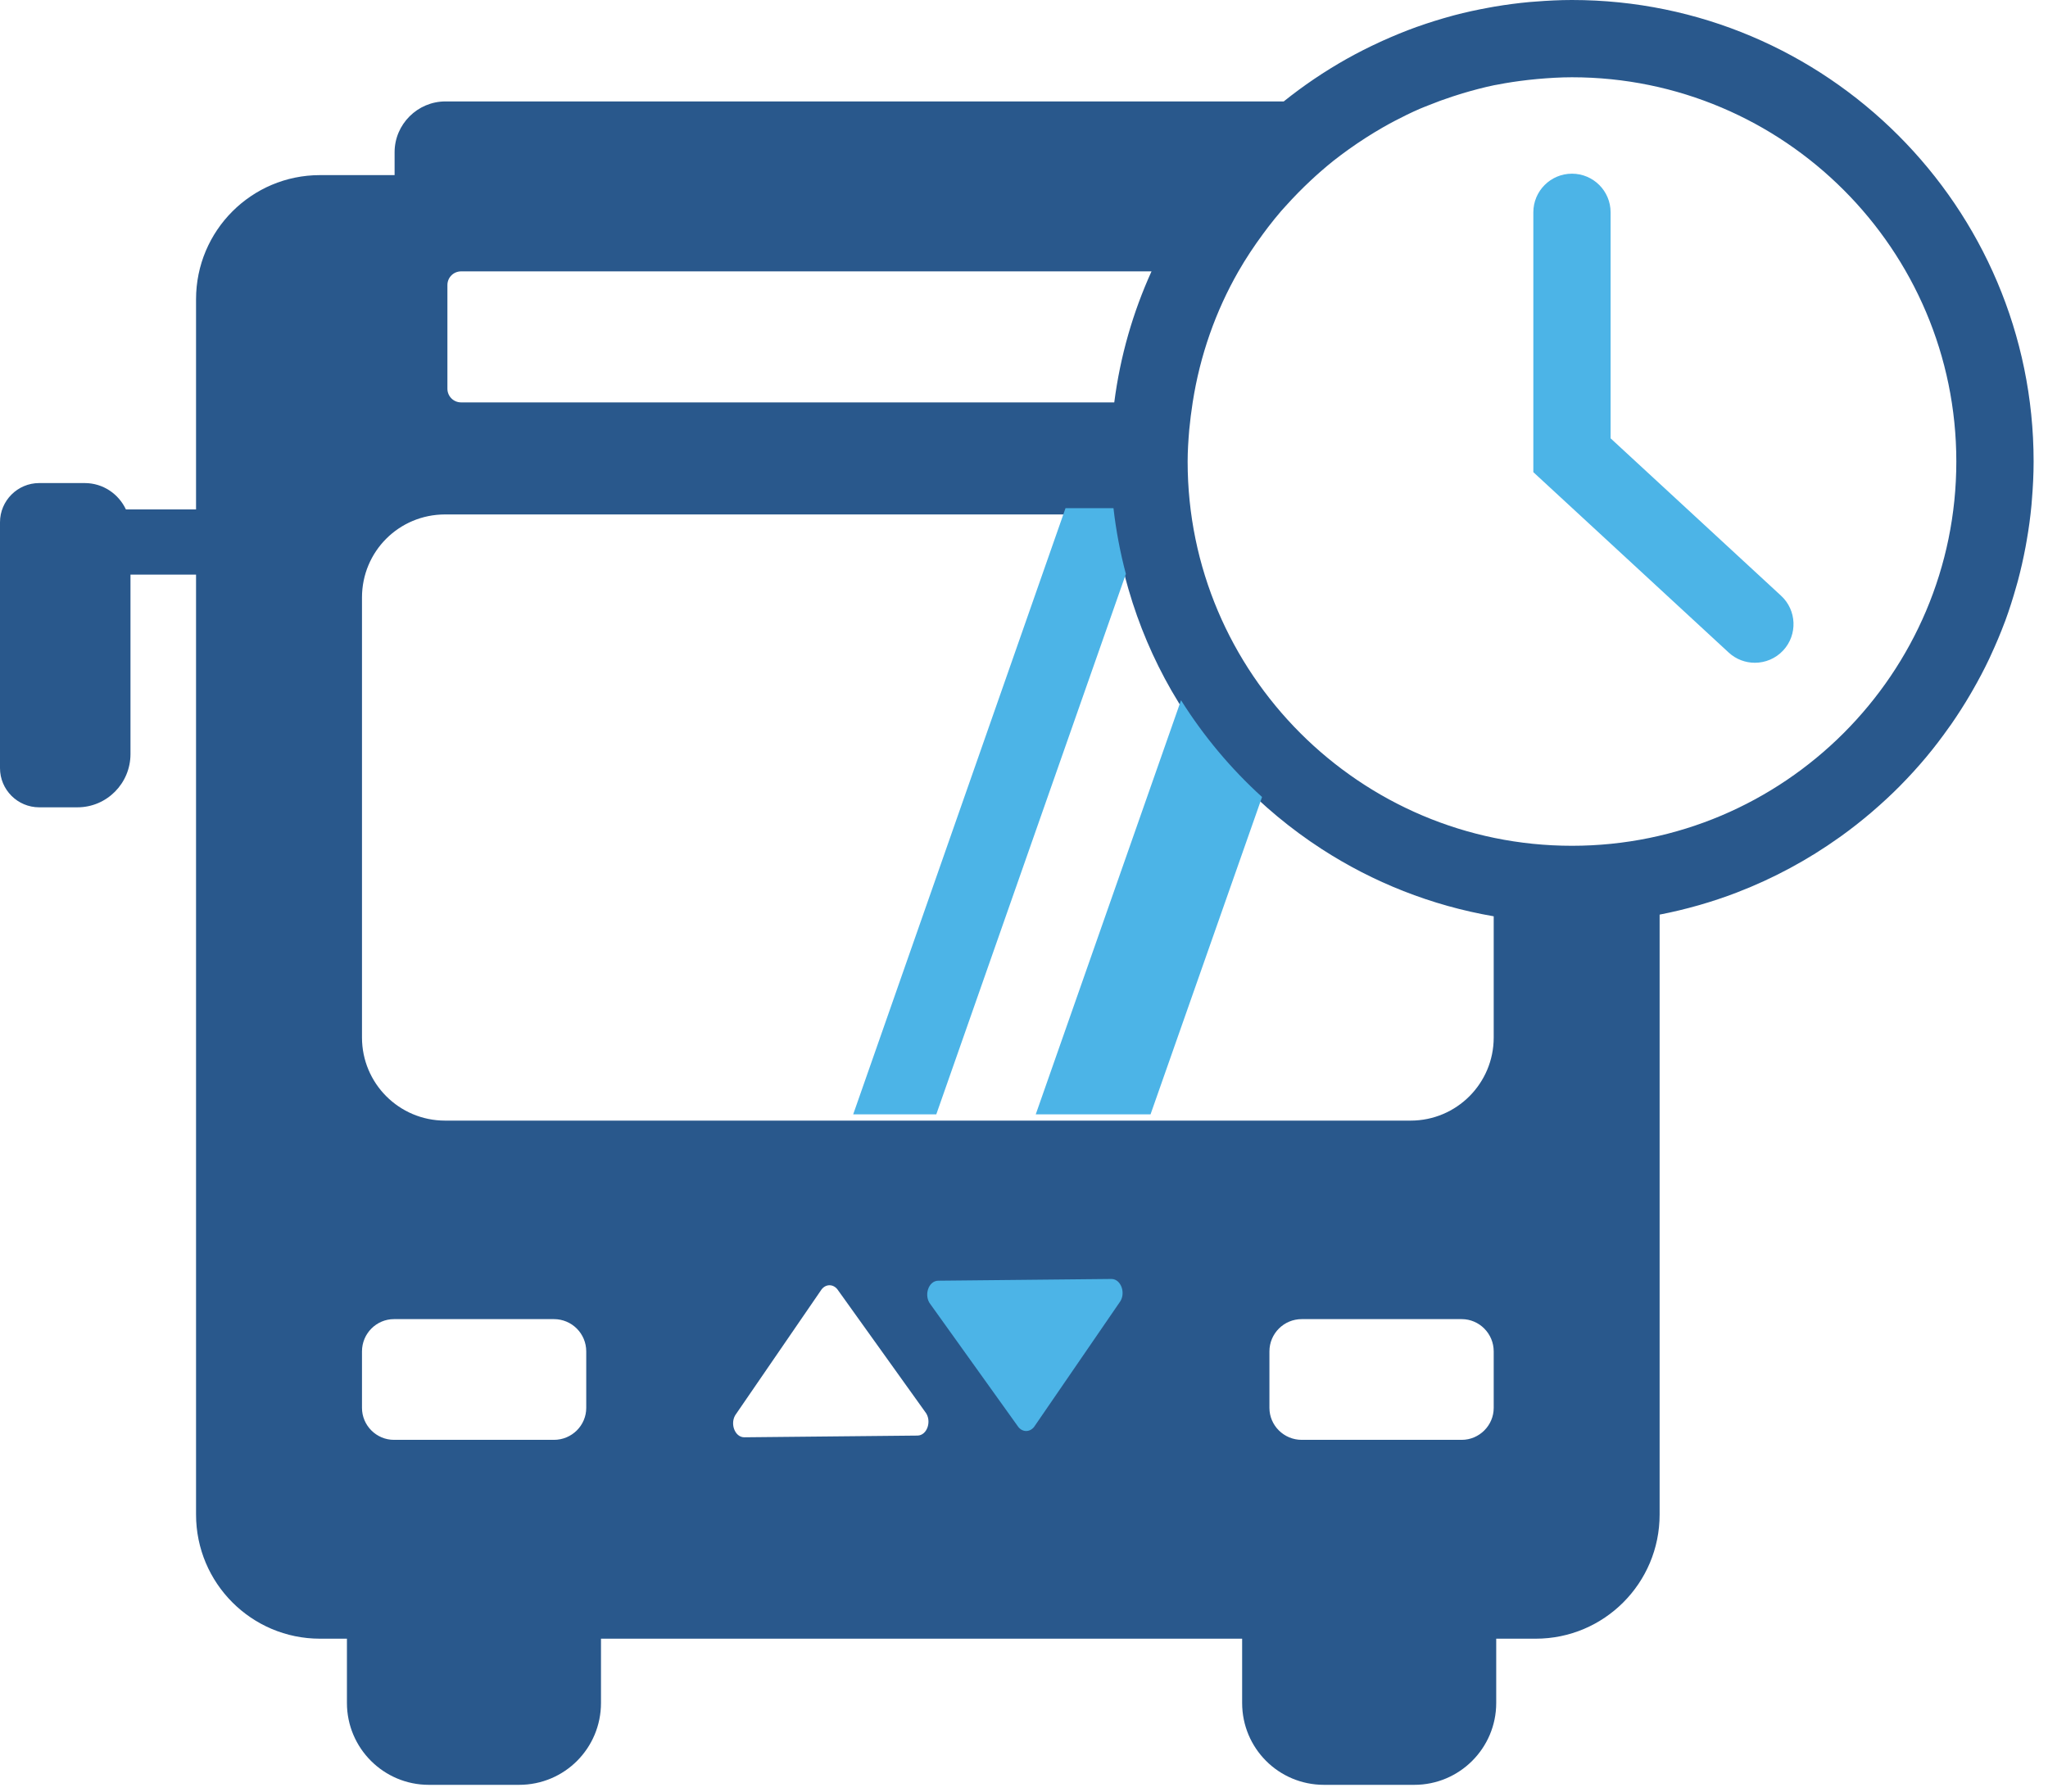
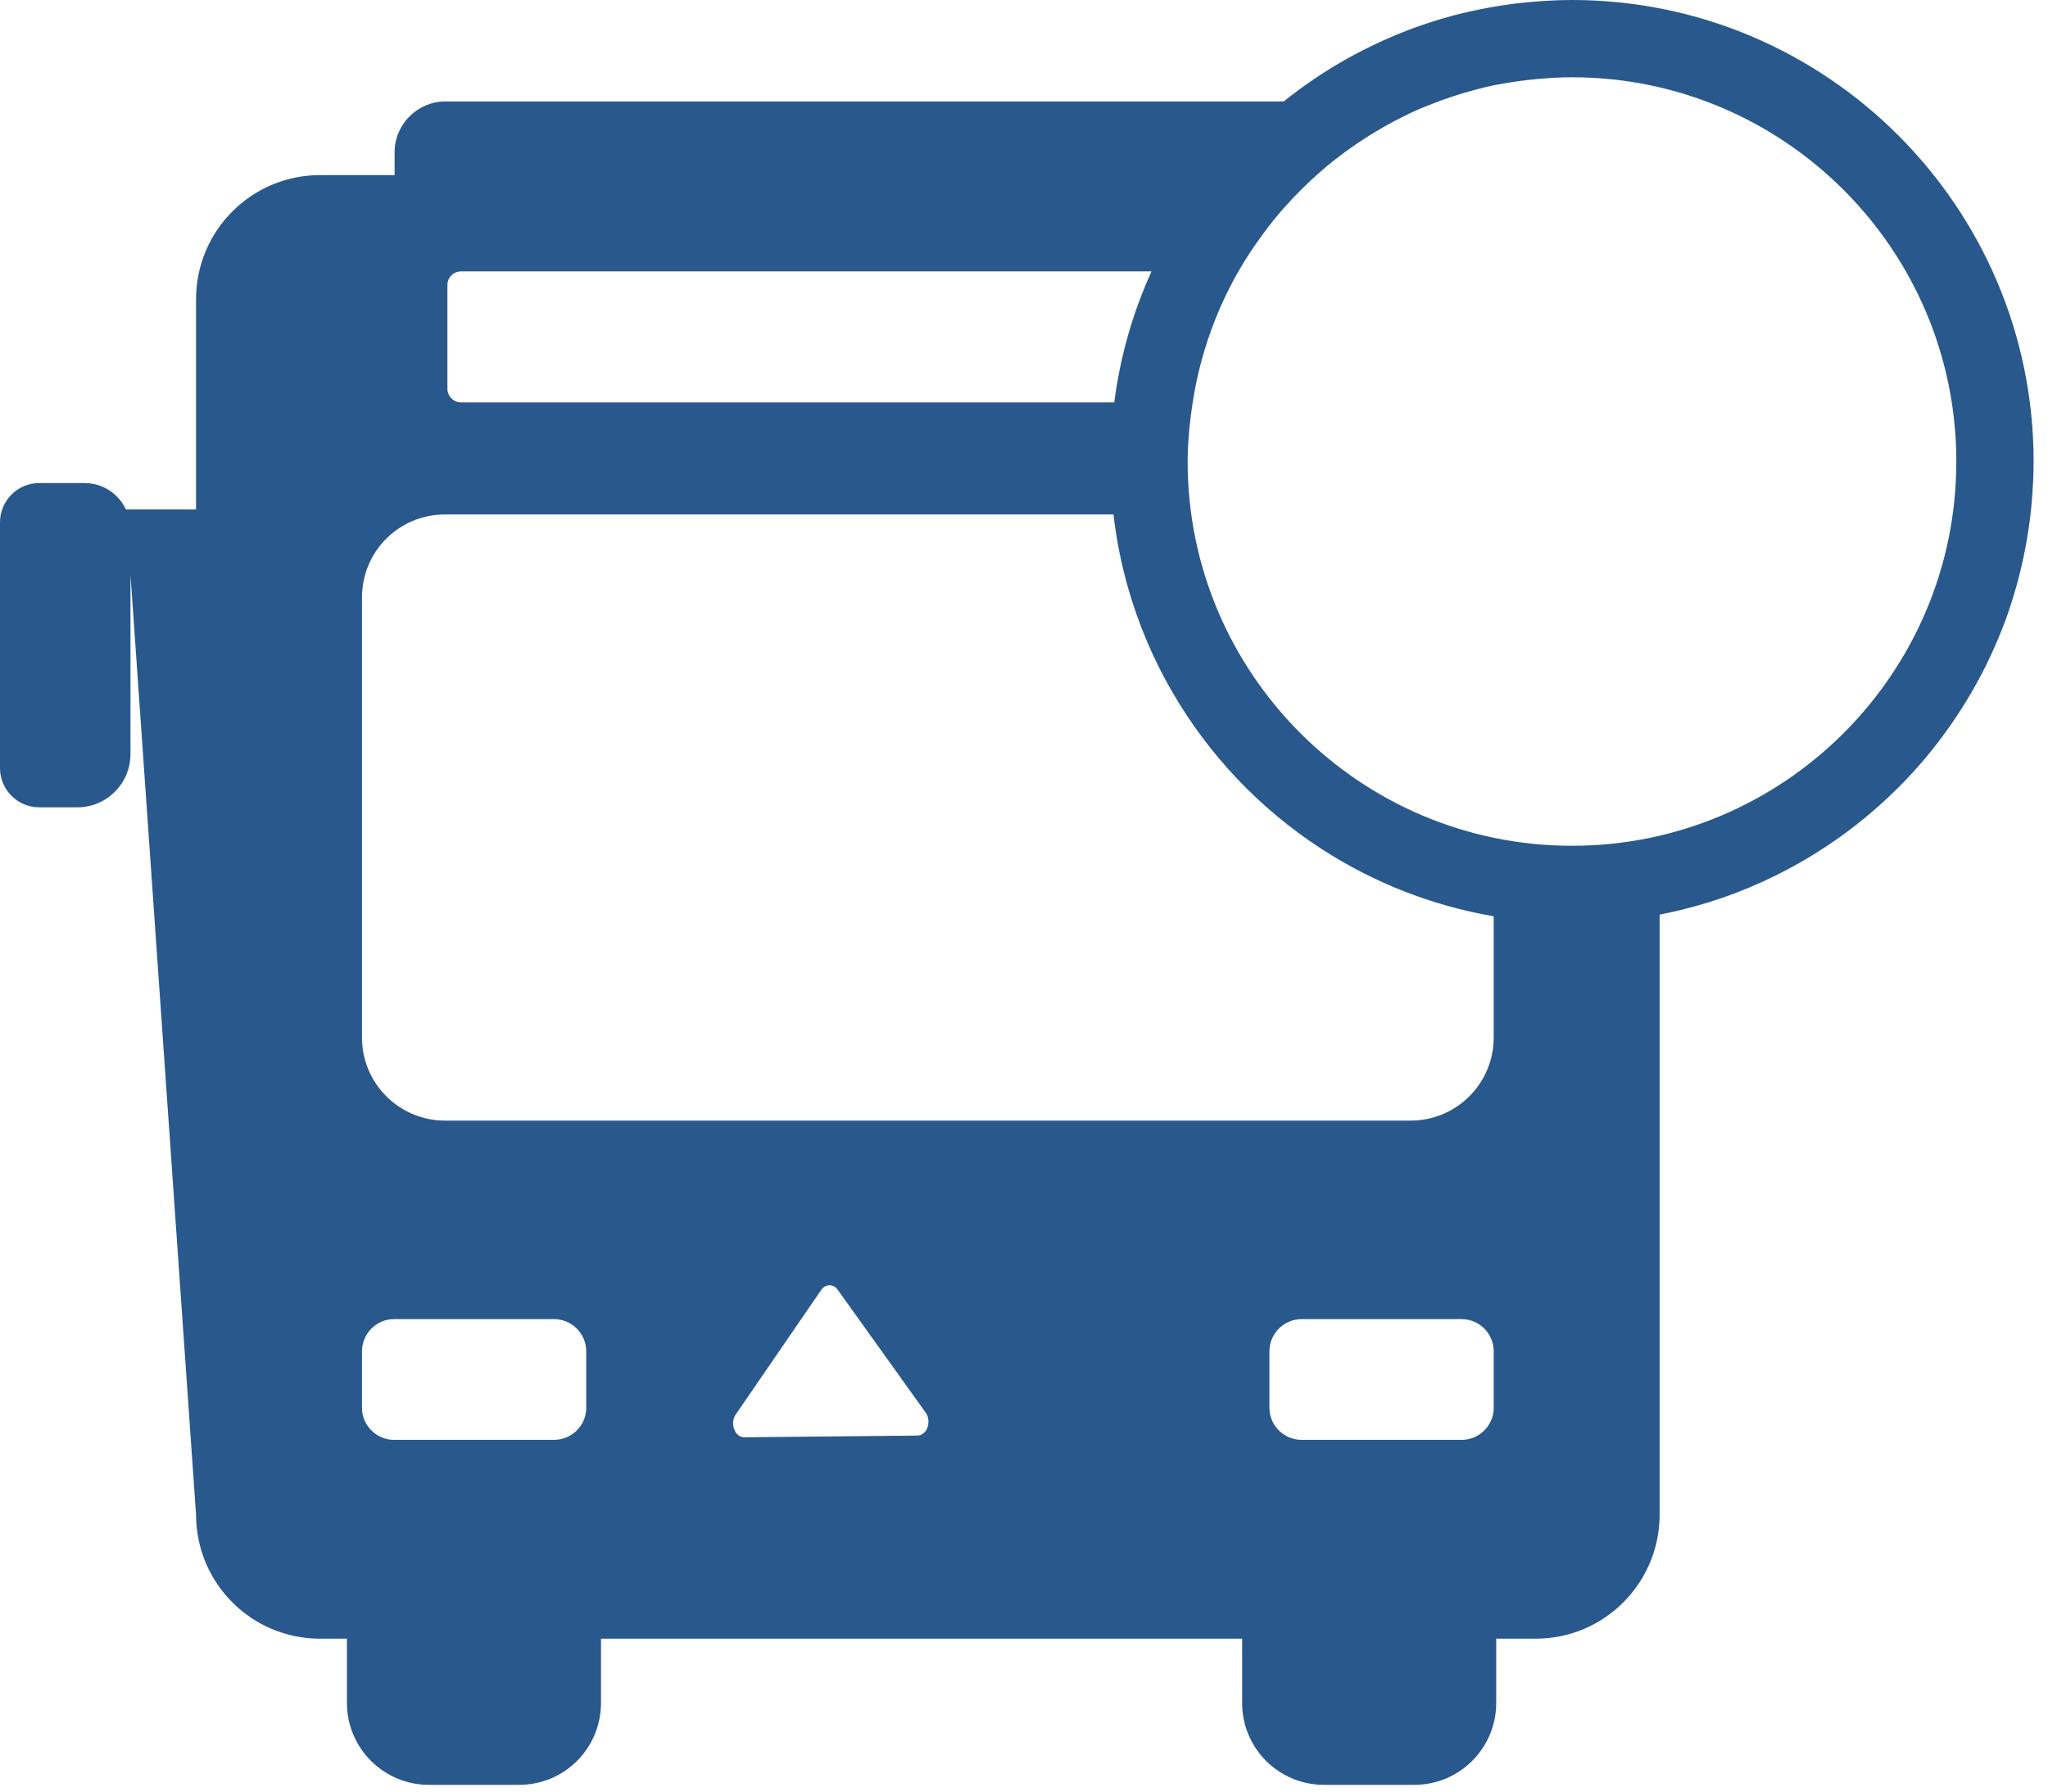
<svg xmlns="http://www.w3.org/2000/svg" width="80px" height="70px" viewBox="0 0 80 70" version="1.1">
  <title>Group 15 Copy</title>
  <desc>Created with Sketch.</desc>
  <g id="composites" stroke="none" stroke-width="1" fill="none" fill-rule="evenodd">
    <g id="Group-15-Copy">
-       <path d="M58.348,40.537 C58.348,42.326 56.902,43.784 55.101,43.784 L17.387,43.784 C15.586,43.784 14.14,42.326 14.14,40.537 L14.14,23.346 C14.14,21.545 15.586,20.1 17.387,20.1 L43.495,20.1 C43.608,21.085 43.802,22.046 44.068,22.977 C44.072,22.994 44.078,23.012 44.083,23.029 C44.485,24.421 45.05,25.743 45.756,26.975 C45.765,26.99 45.774,27.005 45.783,27.02 C46.494,28.252 47.346,29.392 48.318,30.418 C48.327,30.427 48.335,30.437 48.345,30.447 C49.323,31.475 50.42,32.388 51.615,33.164 C51.619,33.166 51.623,33.169 51.626,33.171 C53.63,34.47 55.906,35.381 58.348,35.801 L58.348,40.537 Z M58.348,55.008 C58.348,55.694 57.784,56.257 57.098,56.257 L50.849,56.257 C50.151,56.257 49.587,55.694 49.587,55.008 L49.587,52.802 C49.587,52.104 50.151,51.54 50.849,51.54 L57.098,51.54 C57.784,51.54 58.348,52.104 58.348,52.802 L58.348,55.008 Z M35.837,56.09 L29.078,56.157 C28.691,56.161 28.49,55.578 28.762,55.233 L32.093,50.379 C32.26,50.165 32.536,50.162 32.708,50.372 L36.136,55.16 C36.414,55.499 36.226,56.086 35.837,56.09 Z M22.9,55.008 C22.9,55.694 22.337,56.257 21.638,56.257 L15.389,56.257 C14.703,56.257 14.14,55.694 14.14,55.008 L14.14,52.802 C14.14,52.104 14.703,51.54 15.389,51.54 L21.638,51.54 C22.337,51.54 22.9,52.104 22.9,52.802 L22.9,55.008 Z M17.477,11.137 C17.477,10.842 17.715,10.603 18.011,10.603 L44.981,10.603 C44.256,12.199 43.758,13.918 43.526,15.722 L18.011,15.722 C17.715,15.722 17.477,15.482 17.477,15.188 L17.477,11.137 Z M76.419,18.032 C76.419,26.311 69.685,33.046 61.405,33.046 C53.127,33.046 46.392,26.311 46.392,18.032 C46.392,17.617 46.42,17.207 46.454,16.799 C46.488,16.437 46.534,16.077 46.589,15.722 C46.875,13.885 47.486,12.157 48.376,10.603 C48.666,10.097 48.989,9.612 49.334,9.144 C49.401,9.054 49.467,8.962 49.537,8.872 C49.7,8.66 49.868,8.451 50.043,8.248 C50.104,8.177 50.169,8.109 50.232,8.039 C50.539,7.696 50.863,7.367 51.199,7.053 C51.32,6.94 51.442,6.828 51.566,6.72 C51.737,6.57 51.912,6.422 52.09,6.28 C52.283,6.127 52.483,5.98 52.683,5.836 C52.904,5.677 53.131,5.525 53.361,5.377 C53.571,5.244 53.783,5.112 53.999,4.989 C54.152,4.901 54.307,4.815 54.464,4.733 C54.792,4.561 55.125,4.396 55.468,4.248 C55.573,4.202 55.682,4.163 55.789,4.119 C56.1,3.992 56.417,3.876 56.739,3.771 C56.868,3.728 56.997,3.688 57.127,3.648 C57.533,3.528 57.943,3.417 58.362,3.33 C58.399,3.322 58.438,3.318 58.476,3.31 C58.875,3.231 59.282,3.171 59.693,3.124 C59.81,3.111 59.926,3.099 60.043,3.088 C60.493,3.048 60.945,3.019 61.405,3.019 C69.685,3.019 76.419,9.754 76.419,18.032 Z M74.223,30.701 C74.577,30.343 74.917,29.97 75.241,29.583 C75.245,29.577 75.25,29.572 75.254,29.567 C75.558,29.202 75.847,28.823 76.122,28.433 C76.154,28.389 76.186,28.345 76.218,28.3 C76.479,27.923 76.727,27.536 76.959,27.14 C76.992,27.084 77.025,27.027 77.057,26.971 C77.288,26.569 77.505,26.159 77.704,25.74 C77.723,25.7 77.74,25.659 77.759,25.619 C77.958,25.189 78.144,24.752 78.311,24.305 C78.316,24.291 78.322,24.277 78.328,24.263 C78.491,23.82 78.633,23.368 78.762,22.911 C78.781,22.843 78.802,22.776 78.82,22.707 C78.938,22.266 79.039,21.818 79.124,21.365 C79.14,21.282 79.154,21.2 79.168,21.118 C79.248,20.661 79.312,20.199 79.355,19.731 C79.362,19.663 79.366,19.595 79.371,19.527 C79.412,19.033 79.438,18.537 79.438,18.032 C79.438,8.089 71.349,0 61.405,0 C60.921,0 60.442,0.025 59.968,0.063 C59.892,0.069 59.816,0.073 59.741,0.08 C59.285,0.122 58.835,0.182 58.389,0.257 C58.313,0.27 58.238,0.284 58.162,0.298 C57.704,0.381 57.253,0.478 56.808,0.596 C56.783,0.602 56.758,0.611 56.731,0.617 C56.269,0.742 55.814,0.884 55.367,1.043 C55.352,1.048 55.339,1.053 55.325,1.057 C54.874,1.22 54.433,1.402 54,1.597 C53.965,1.613 53.93,1.629 53.896,1.645 C53.46,1.845 53.035,2.06 52.62,2.293 C52.61,2.298 52.601,2.304 52.591,2.309 C51.729,2.795 50.912,3.348 50.146,3.963 L17.399,3.963 C16.309,3.963 15.414,4.857 15.414,5.947 L15.414,6.842 L12.498,6.842 C9.827,6.842 7.658,9.011 7.658,11.694 L7.658,19.903 L4.918,19.903 C4.632,19.297 4.024,18.874 3.308,18.874 L1.532,18.874 C0.687,18.874 0,19.561 0,20.406 L0,30.012 C0,30.857 0.687,31.543 1.532,31.543 L3.026,31.543 C4.166,31.543 5.097,30.613 5.097,29.46 L5.097,22.452 L7.658,22.452 L7.658,59.174 C7.658,61.857 9.827,64.026 12.498,64.026 L13.552,64.026 L13.552,66.537 C13.552,68.302 14.986,69.736 16.75,69.736 L20.278,69.736 C22.055,69.736 23.476,68.302 23.476,66.537 L23.476,64.026 L48.521,64.026 L48.521,66.537 C48.521,68.302 49.942,69.736 51.719,69.736 L55.248,69.736 C57.012,69.736 58.446,68.302 58.446,66.537 L58.446,64.026 L59.99,64.026 C62.661,64.026 64.829,61.857 64.829,59.174 L64.829,35.735 C65.337,35.637 65.837,35.516 66.328,35.377 L66.395,35.358 C66.883,35.217 67.362,35.057 67.832,34.877 C67.842,34.873 67.851,34.869 67.86,34.866 C69.288,34.316 70.629,33.59 71.856,32.714 C71.882,32.695 71.909,32.676 71.935,32.658 C72.325,32.377 72.703,32.079 73.07,31.768 C73.097,31.746 73.122,31.722 73.149,31.7 C73.52,31.381 73.878,31.05 74.223,30.702 C74.223,30.702 74.223,30.701 74.223,30.701 Z" id="Fill-1" fill="#29588C" />
-       <path d="M43.98,22.425 C43.758,21.59 43.595,20.731 43.495,19.854 L41.622,19.854 L33.328,43.539 L36.574,43.539 L43.98,22.425 Z M46.134,27.359 L40.459,43.539 L44.943,43.539 L49.299,31.14 C48.079,30.033 47.015,28.759 46.134,27.359 Z M69.574,23.277 L62.914,17.126 L62.914,8.295 C62.914,7.462 62.238,6.786 61.405,6.786 C60.571,6.786 59.896,7.462 59.896,8.295 L59.896,18.448 L67.525,25.494 C67.816,25.763 68.183,25.895 68.549,25.895 C68.956,25.895 69.361,25.732 69.659,25.41 C70.224,24.798 70.186,23.842 69.574,23.277 Z M43.41,49.971 L36.65,50.039 C36.262,50.042 36.074,50.63 36.352,50.968 L39.78,55.756 C39.951,55.966 40.227,55.963 40.395,55.75 L43.727,50.895 C43.997,50.55 43.798,49.967 43.41,49.971 Z" id="Fill-4" fill="#4CB4E7" />
+       <path d="M58.348,40.537 C58.348,42.326 56.902,43.784 55.101,43.784 L17.387,43.784 C15.586,43.784 14.14,42.326 14.14,40.537 L14.14,23.346 C14.14,21.545 15.586,20.1 17.387,20.1 L43.495,20.1 C43.608,21.085 43.802,22.046 44.068,22.977 C44.072,22.994 44.078,23.012 44.083,23.029 C44.485,24.421 45.05,25.743 45.756,26.975 C45.765,26.99 45.774,27.005 45.783,27.02 C46.494,28.252 47.346,29.392 48.318,30.418 C48.327,30.427 48.335,30.437 48.345,30.447 C49.323,31.475 50.42,32.388 51.615,33.164 C51.619,33.166 51.623,33.169 51.626,33.171 C53.63,34.47 55.906,35.381 58.348,35.801 L58.348,40.537 Z M58.348,55.008 C58.348,55.694 57.784,56.257 57.098,56.257 L50.849,56.257 C50.151,56.257 49.587,55.694 49.587,55.008 L49.587,52.802 C49.587,52.104 50.151,51.54 50.849,51.54 L57.098,51.54 C57.784,51.54 58.348,52.104 58.348,52.802 L58.348,55.008 Z M35.837,56.09 L29.078,56.157 C28.691,56.161 28.49,55.578 28.762,55.233 L32.093,50.379 C32.26,50.165 32.536,50.162 32.708,50.372 L36.136,55.16 C36.414,55.499 36.226,56.086 35.837,56.09 Z M22.9,55.008 C22.9,55.694 22.337,56.257 21.638,56.257 L15.389,56.257 C14.703,56.257 14.14,55.694 14.14,55.008 L14.14,52.802 C14.14,52.104 14.703,51.54 15.389,51.54 L21.638,51.54 C22.337,51.54 22.9,52.104 22.9,52.802 L22.9,55.008 Z M17.477,11.137 C17.477,10.842 17.715,10.603 18.011,10.603 L44.981,10.603 C44.256,12.199 43.758,13.918 43.526,15.722 L18.011,15.722 C17.715,15.722 17.477,15.482 17.477,15.188 L17.477,11.137 Z M76.419,18.032 C76.419,26.311 69.685,33.046 61.405,33.046 C53.127,33.046 46.392,26.311 46.392,18.032 C46.392,17.617 46.42,17.207 46.454,16.799 C46.488,16.437 46.534,16.077 46.589,15.722 C46.875,13.885 47.486,12.157 48.376,10.603 C48.666,10.097 48.989,9.612 49.334,9.144 C49.401,9.054 49.467,8.962 49.537,8.872 C49.7,8.66 49.868,8.451 50.043,8.248 C50.104,8.177 50.169,8.109 50.232,8.039 C50.539,7.696 50.863,7.367 51.199,7.053 C51.32,6.94 51.442,6.828 51.566,6.72 C51.737,6.57 51.912,6.422 52.09,6.28 C52.283,6.127 52.483,5.98 52.683,5.836 C52.904,5.677 53.131,5.525 53.361,5.377 C53.571,5.244 53.783,5.112 53.999,4.989 C54.152,4.901 54.307,4.815 54.464,4.733 C54.792,4.561 55.125,4.396 55.468,4.248 C55.573,4.202 55.682,4.163 55.789,4.119 C56.1,3.992 56.417,3.876 56.739,3.771 C56.868,3.728 56.997,3.688 57.127,3.648 C57.533,3.528 57.943,3.417 58.362,3.33 C58.399,3.322 58.438,3.318 58.476,3.31 C58.875,3.231 59.282,3.171 59.693,3.124 C59.81,3.111 59.926,3.099 60.043,3.088 C60.493,3.048 60.945,3.019 61.405,3.019 C69.685,3.019 76.419,9.754 76.419,18.032 Z M74.223,30.701 C74.577,30.343 74.917,29.97 75.241,29.583 C75.245,29.577 75.25,29.572 75.254,29.567 C75.558,29.202 75.847,28.823 76.122,28.433 C76.154,28.389 76.186,28.345 76.218,28.3 C76.479,27.923 76.727,27.536 76.959,27.14 C76.992,27.084 77.025,27.027 77.057,26.971 C77.288,26.569 77.505,26.159 77.704,25.74 C77.723,25.7 77.74,25.659 77.759,25.619 C77.958,25.189 78.144,24.752 78.311,24.305 C78.316,24.291 78.322,24.277 78.328,24.263 C78.491,23.82 78.633,23.368 78.762,22.911 C78.781,22.843 78.802,22.776 78.82,22.707 C78.938,22.266 79.039,21.818 79.124,21.365 C79.14,21.282 79.154,21.2 79.168,21.118 C79.248,20.661 79.312,20.199 79.355,19.731 C79.362,19.663 79.366,19.595 79.371,19.527 C79.412,19.033 79.438,18.537 79.438,18.032 C79.438,8.089 71.349,0 61.405,0 C60.921,0 60.442,0.025 59.968,0.063 C59.892,0.069 59.816,0.073 59.741,0.08 C59.285,0.122 58.835,0.182 58.389,0.257 C58.313,0.27 58.238,0.284 58.162,0.298 C57.704,0.381 57.253,0.478 56.808,0.596 C56.783,0.602 56.758,0.611 56.731,0.617 C56.269,0.742 55.814,0.884 55.367,1.043 C55.352,1.048 55.339,1.053 55.325,1.057 C54.874,1.22 54.433,1.402 54,1.597 C53.965,1.613 53.93,1.629 53.896,1.645 C53.46,1.845 53.035,2.06 52.62,2.293 C52.61,2.298 52.601,2.304 52.591,2.309 C51.729,2.795 50.912,3.348 50.146,3.963 L17.399,3.963 C16.309,3.963 15.414,4.857 15.414,5.947 L15.414,6.842 L12.498,6.842 C9.827,6.842 7.658,9.011 7.658,11.694 L7.658,19.903 L4.918,19.903 C4.632,19.297 4.024,18.874 3.308,18.874 L1.532,18.874 C0.687,18.874 0,19.561 0,20.406 L0,30.012 C0,30.857 0.687,31.543 1.532,31.543 L3.026,31.543 C4.166,31.543 5.097,30.613 5.097,29.46 L5.097,22.452 L7.658,59.174 C7.658,61.857 9.827,64.026 12.498,64.026 L13.552,64.026 L13.552,66.537 C13.552,68.302 14.986,69.736 16.75,69.736 L20.278,69.736 C22.055,69.736 23.476,68.302 23.476,66.537 L23.476,64.026 L48.521,64.026 L48.521,66.537 C48.521,68.302 49.942,69.736 51.719,69.736 L55.248,69.736 C57.012,69.736 58.446,68.302 58.446,66.537 L58.446,64.026 L59.99,64.026 C62.661,64.026 64.829,61.857 64.829,59.174 L64.829,35.735 C65.337,35.637 65.837,35.516 66.328,35.377 L66.395,35.358 C66.883,35.217 67.362,35.057 67.832,34.877 C67.842,34.873 67.851,34.869 67.86,34.866 C69.288,34.316 70.629,33.59 71.856,32.714 C71.882,32.695 71.909,32.676 71.935,32.658 C72.325,32.377 72.703,32.079 73.07,31.768 C73.097,31.746 73.122,31.722 73.149,31.7 C73.52,31.381 73.878,31.05 74.223,30.702 C74.223,30.702 74.223,30.701 74.223,30.701 Z" id="Fill-1" fill="#29588C" />
    </g>
  </g>
</svg>